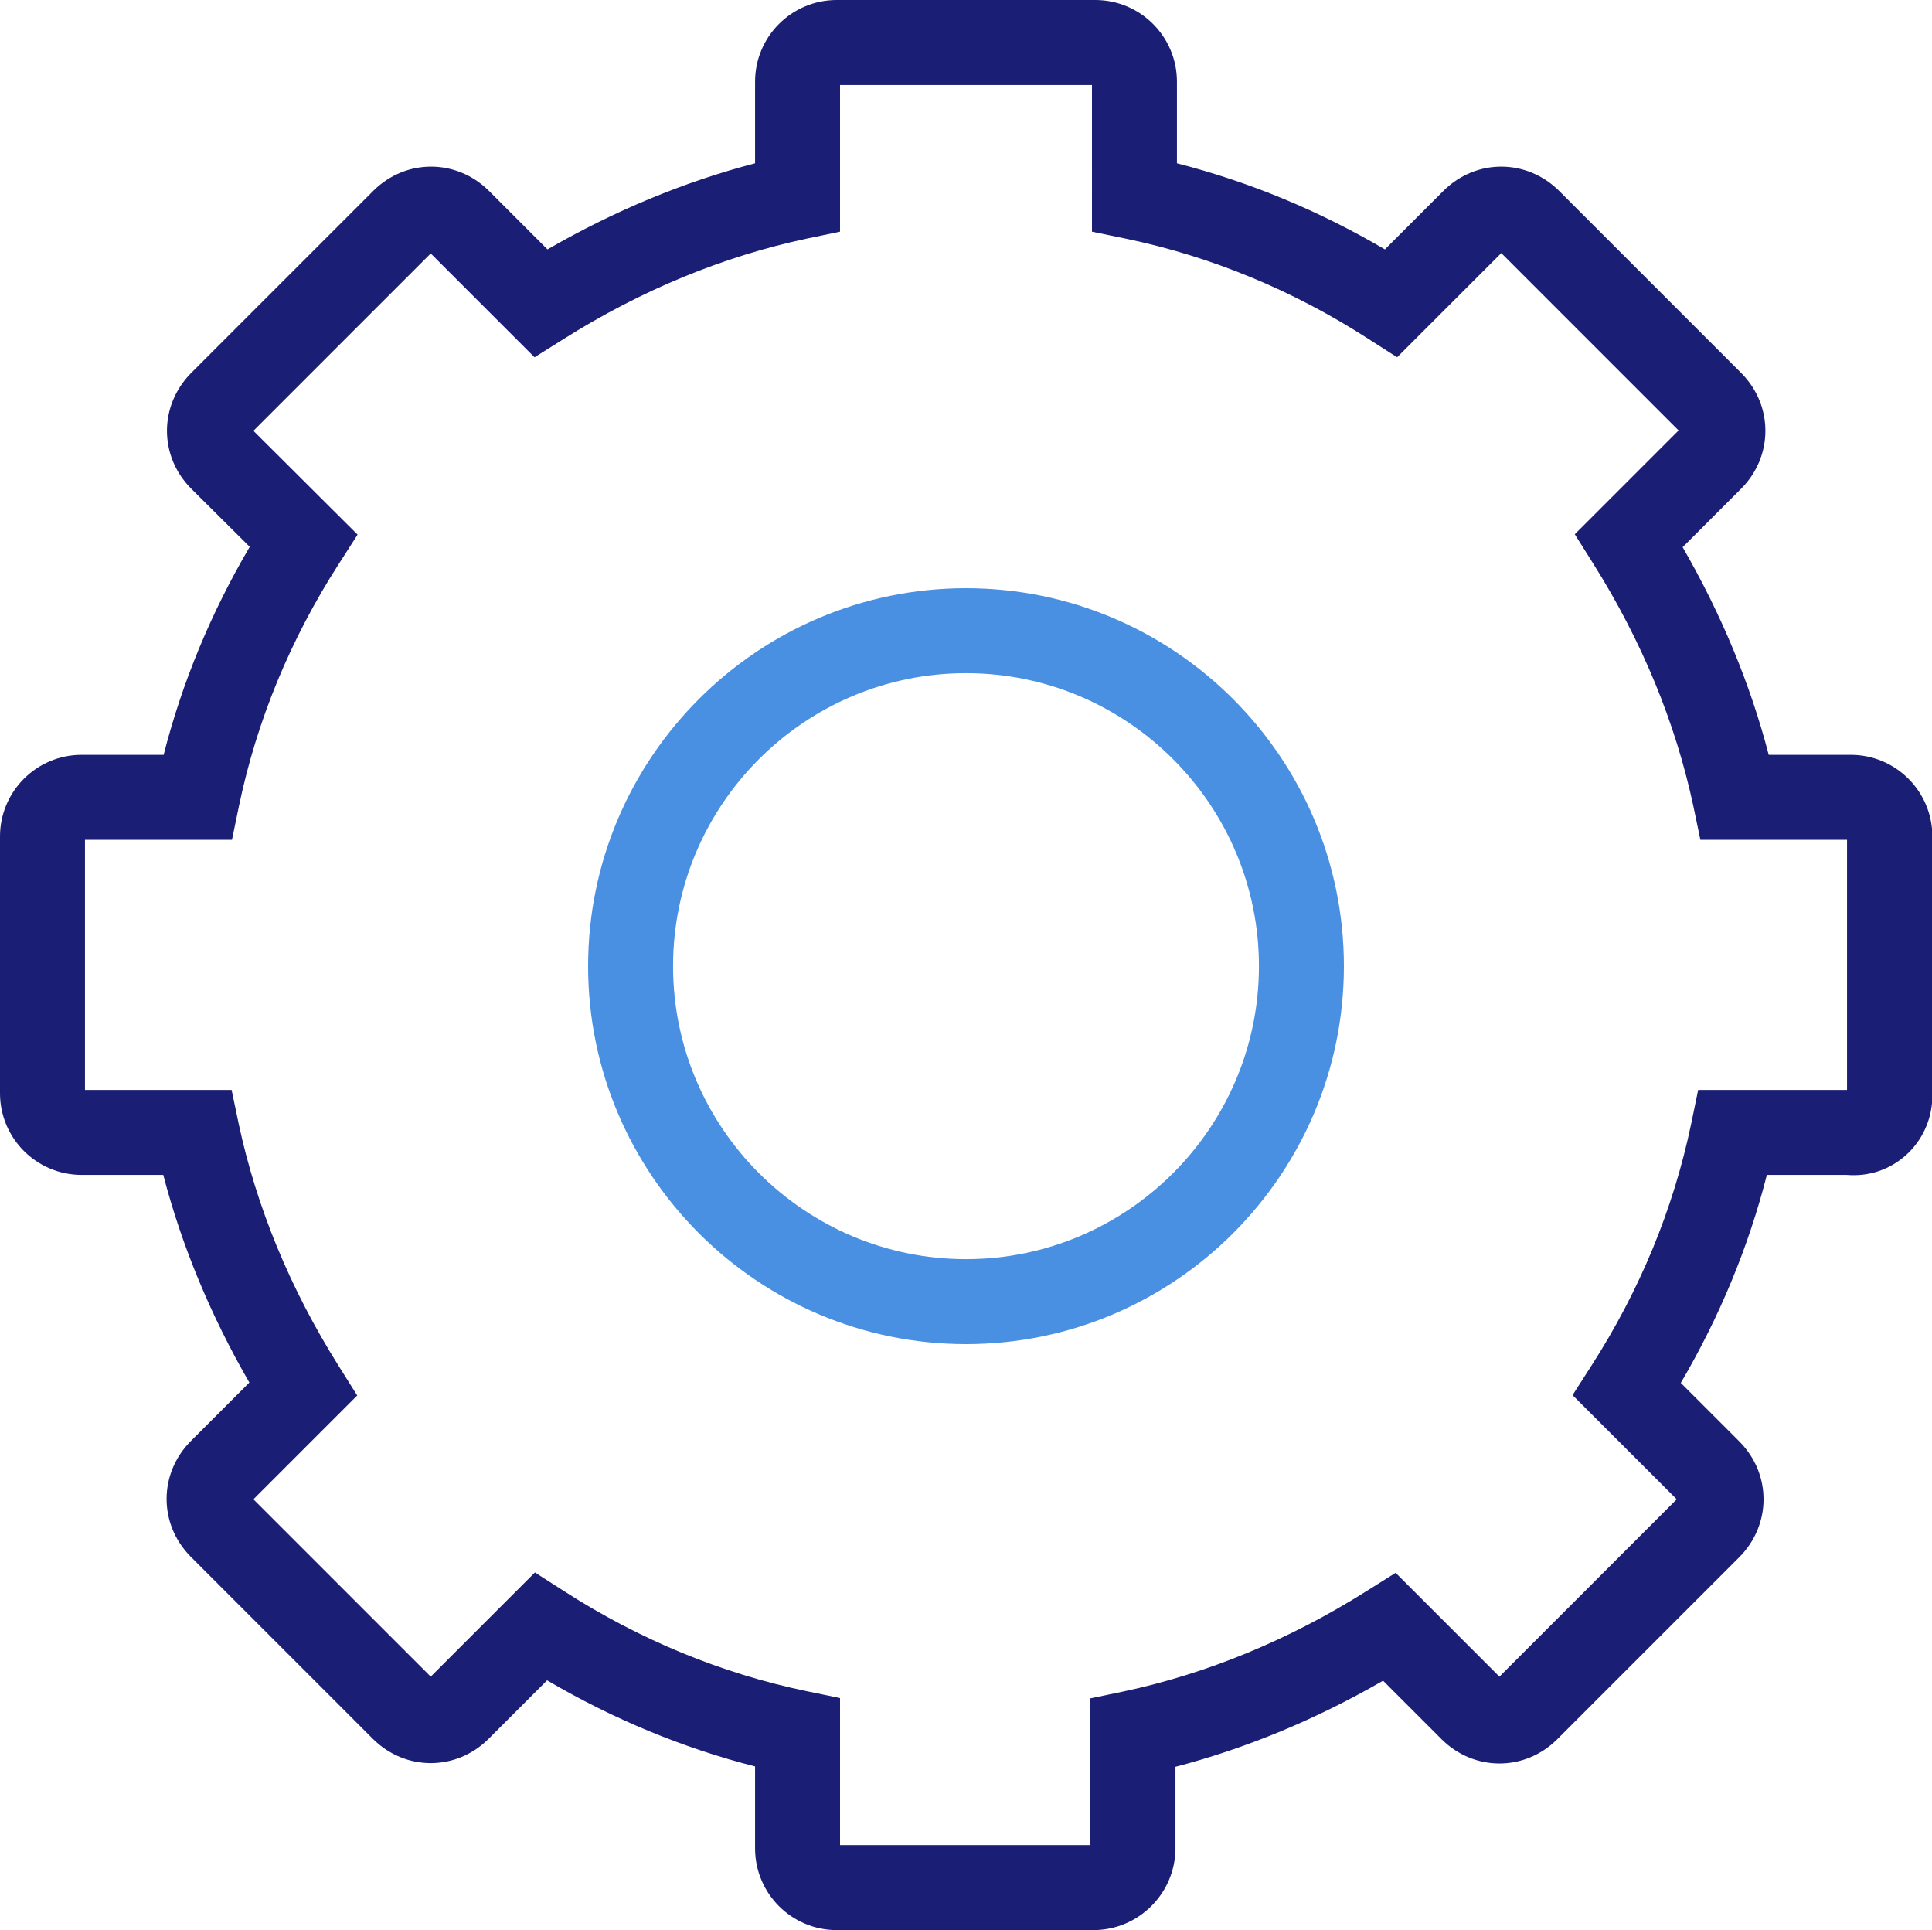
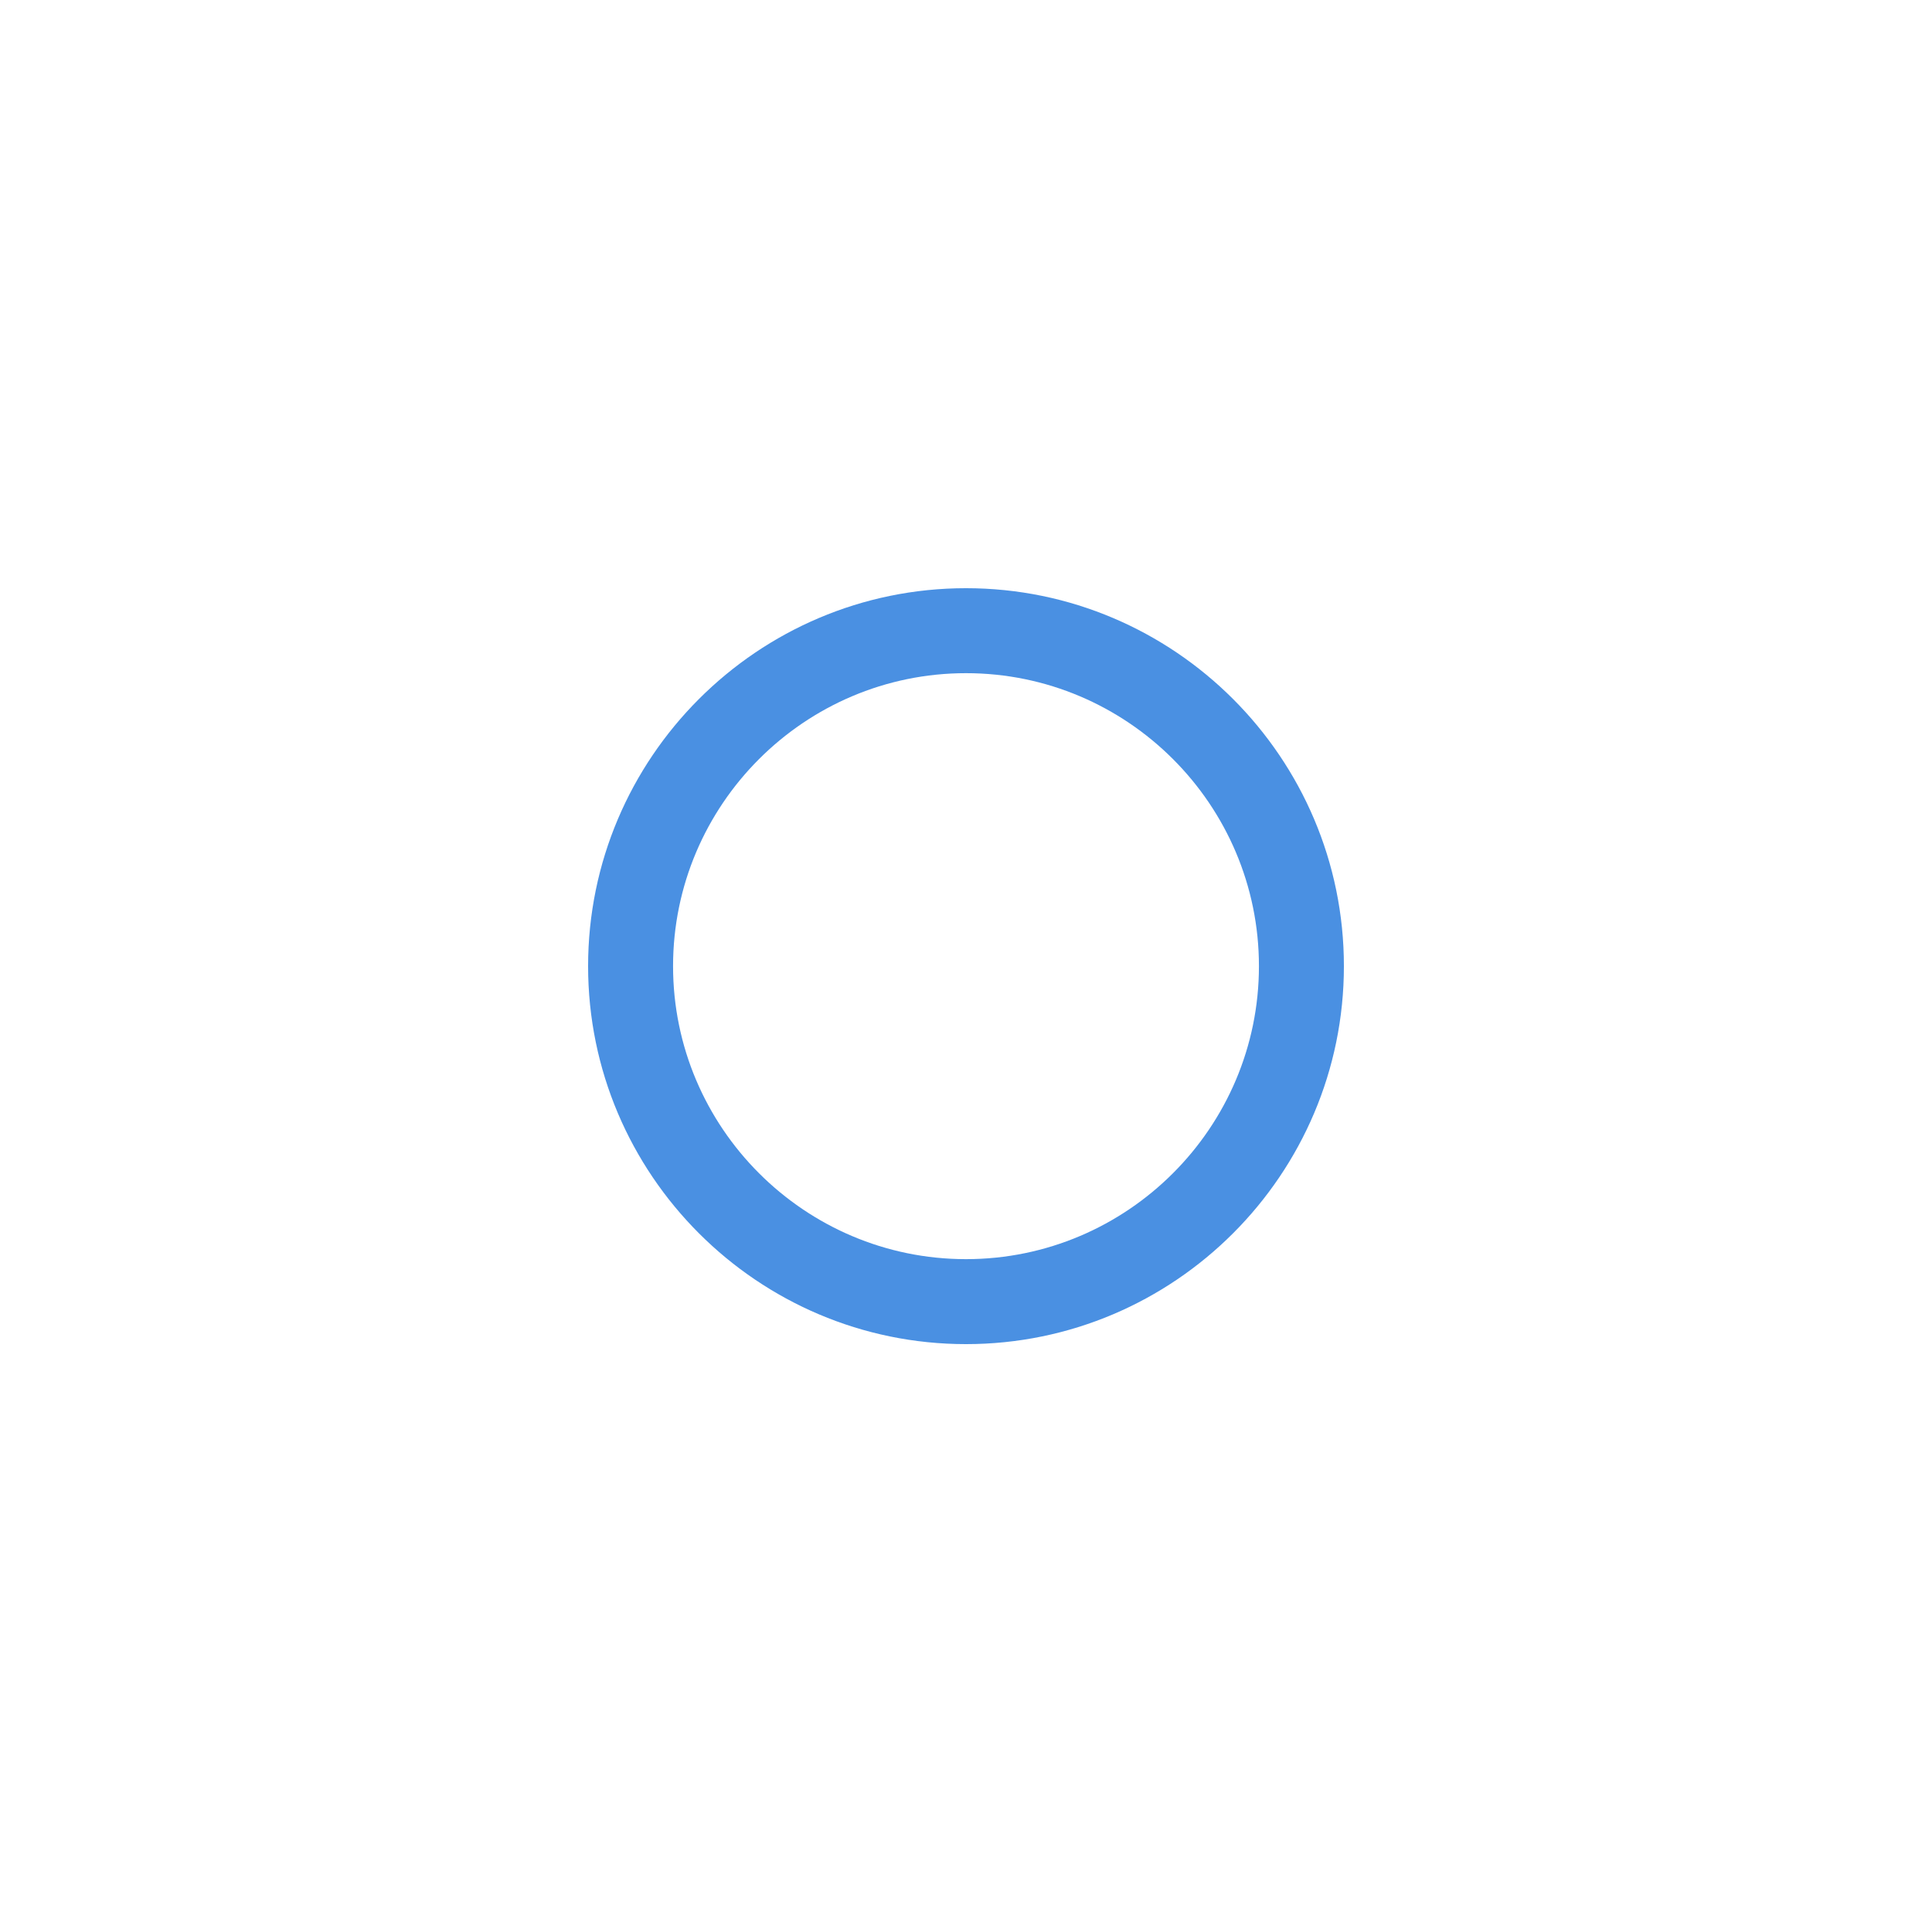
<svg xmlns="http://www.w3.org/2000/svg" version="1.1" id="Layer_2" x="0px" y="0px" viewBox="0 0 523 522.4" style="enable-background:new 0 0 523 522.4;" xml:space="preserve">
  <style type="text/css">
	.st0{fill:#4A90E2;}
	.st1{fill:#1A1E75;}
</style>
  <path class="st0" d="M261.5,363.8c-56.4,0-102.3-45.9-102.3-102.3s45.9-102.3,102.3-102.3s102.3,45.9,102.3,102.3  S317.9,363.8,261.5,363.8z M261.5,182.2c-43.7,0-79.3,35.6-79.3,79.3s35.6,79.3,79.3,79.3s79.3-35.6,79.3-79.3  S305.2,182.2,261.5,182.2z" />
-   <path class="st1" d="M296,522.4h-69.5c-12.2,0-22.1-9.9-22.1-22.1v-22.2c-19.6-5-38.4-12.8-56.3-23.3l-16,16  c-8.8,8.6-22.4,8.5-31.1-0.1l-49.5-49.5c-8.6-8.8-8.5-22.4,0.1-31.1l15.9-15.9C57,356,49.2,337.2,44.2,318H22.1  C9.9,318,0,308.1,0,295.9v-69.5c0-12.2,9.9-22.1,22.1-22.1h22.2c5-19.6,12.8-38.4,23.3-56.3l-16-15.9c-8.6-8.8-8.5-22.4,0.1-31.1  l49.5-49.5c8.8-8.6,22.4-8.5,31.1,0.1l15.9,15.9c18.2-10.5,37-18.3,56.2-23.3V22.1c0-12.2,9.9-22.1,22.1-22.1h70  c12.2,0,22.1,9.9,22.1,22.1v22.1c19.6,5,38.4,12.8,56.3,23.3l16-16c8.8-8.6,22.4-8.5,31.1,0.1l49.5,49.5c8.6,8.8,8.5,22.4-0.1,31.1  l-15.9,15.9c10.5,18.2,18.3,37,23.3,56.2H501c12.2,0,22.1,9.9,22.1,22.1v70.1c0,6.2-2.6,12.1-7.2,16.2c-4.4,3.9-10,5.8-16,5.3h-21.6  c-5,19.6-12.8,38.4-23.3,56.3l16,16c8.6,8.8,8.5,22.4-0.1,31.1l-49.5,49.5c-8.8,8.6-22.4,8.5-31.1-0.1l-15.9-15.9  c-18.2,10.5-37,18.3-56.2,23.3v22.2C318.1,512.5,308.2,522.4,296,522.4z M227.4,499.4h67.7v-39.7l9.1-1.9  c22.5-4.8,44.7-13.9,65.8-27.2l7.8-4.9l28.1,28.1l48-48l-28.2-28.2l5-7.8c13.2-20.5,22.3-42.6,27.1-65.6l1.9-9.2H500v-67.7h-39.7  l-1.9-9.1c-4.8-22.5-13.9-44.7-27.2-65.8l-4.9-7.8l28.1-28.1l-48-48l-28.2,28.2l-7.8-5c-20.5-13.2-42.6-22.3-65.6-27.1l-9.2-1.9V23  h-68.2v39.7l-9.1,1.9c-22.5,4.8-44.7,13.9-65.8,27.2l-7.8,4.9l-28.1-28.1l-48,48l28.2,28.1l-5,7.8c-13.2,20.5-22.3,42.6-27.1,65.6  l-1.9,9.2H23V295h39.7l1.9,9.1c4.8,22.5,13.9,44.7,27.2,65.8l4.9,7.8l-28.1,28.1l48,48l28.2-28.2l7.8,5  c20.5,13.2,42.6,22.3,65.6,27.1l9.2,1.9L227.4,499.4L227.4,499.4z M405.2,454.4L405.2,454.4L405.2,454.4L405.2,454.4z M116,454.4  L116,454.4L116,454.4L116,454.4z M454.5,406.4L454.5,406.4L454.5,406.4L454.5,406.4z M68,405.1L68,405.1L68,405.1L68,405.1z   M455,117.2L455,117.2L455,117.2L455,117.2z M68,116L68,116L68,116L68,116z M117.3,68L117.3,68L117.3,68L117.3,68z M407,67.9  L407,67.9L407,67.9L407,67.9z" />
</svg>